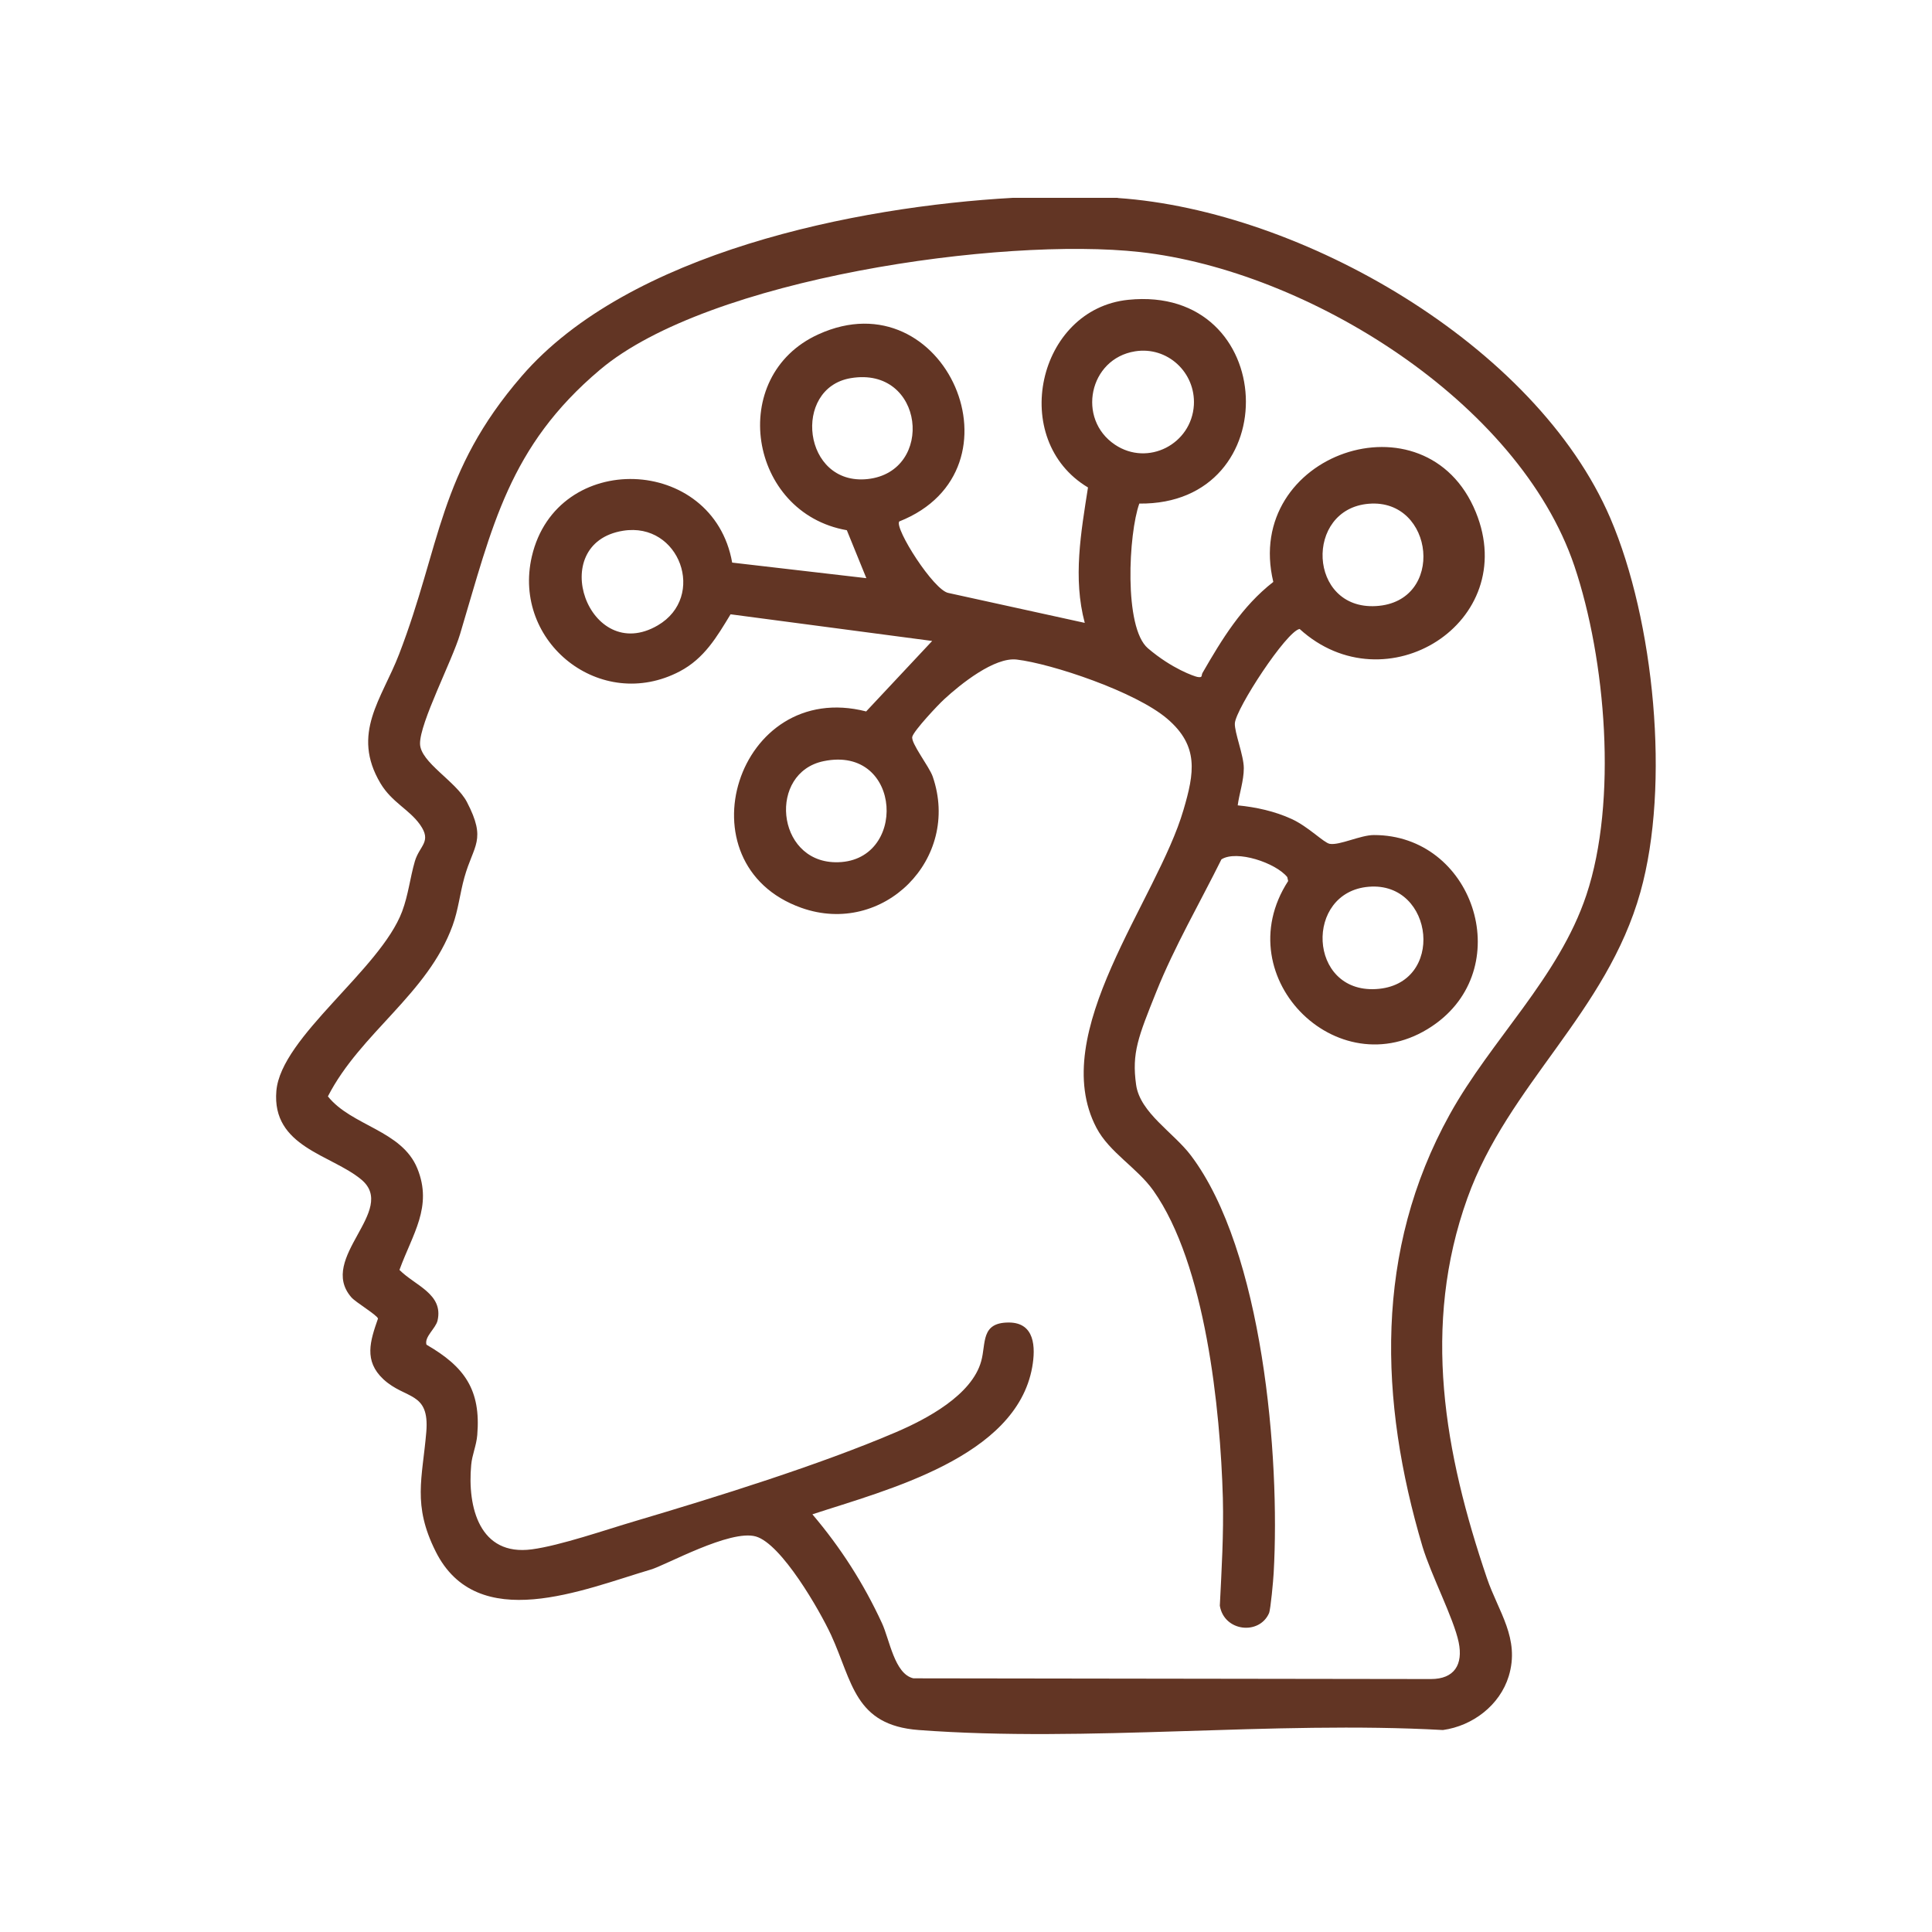
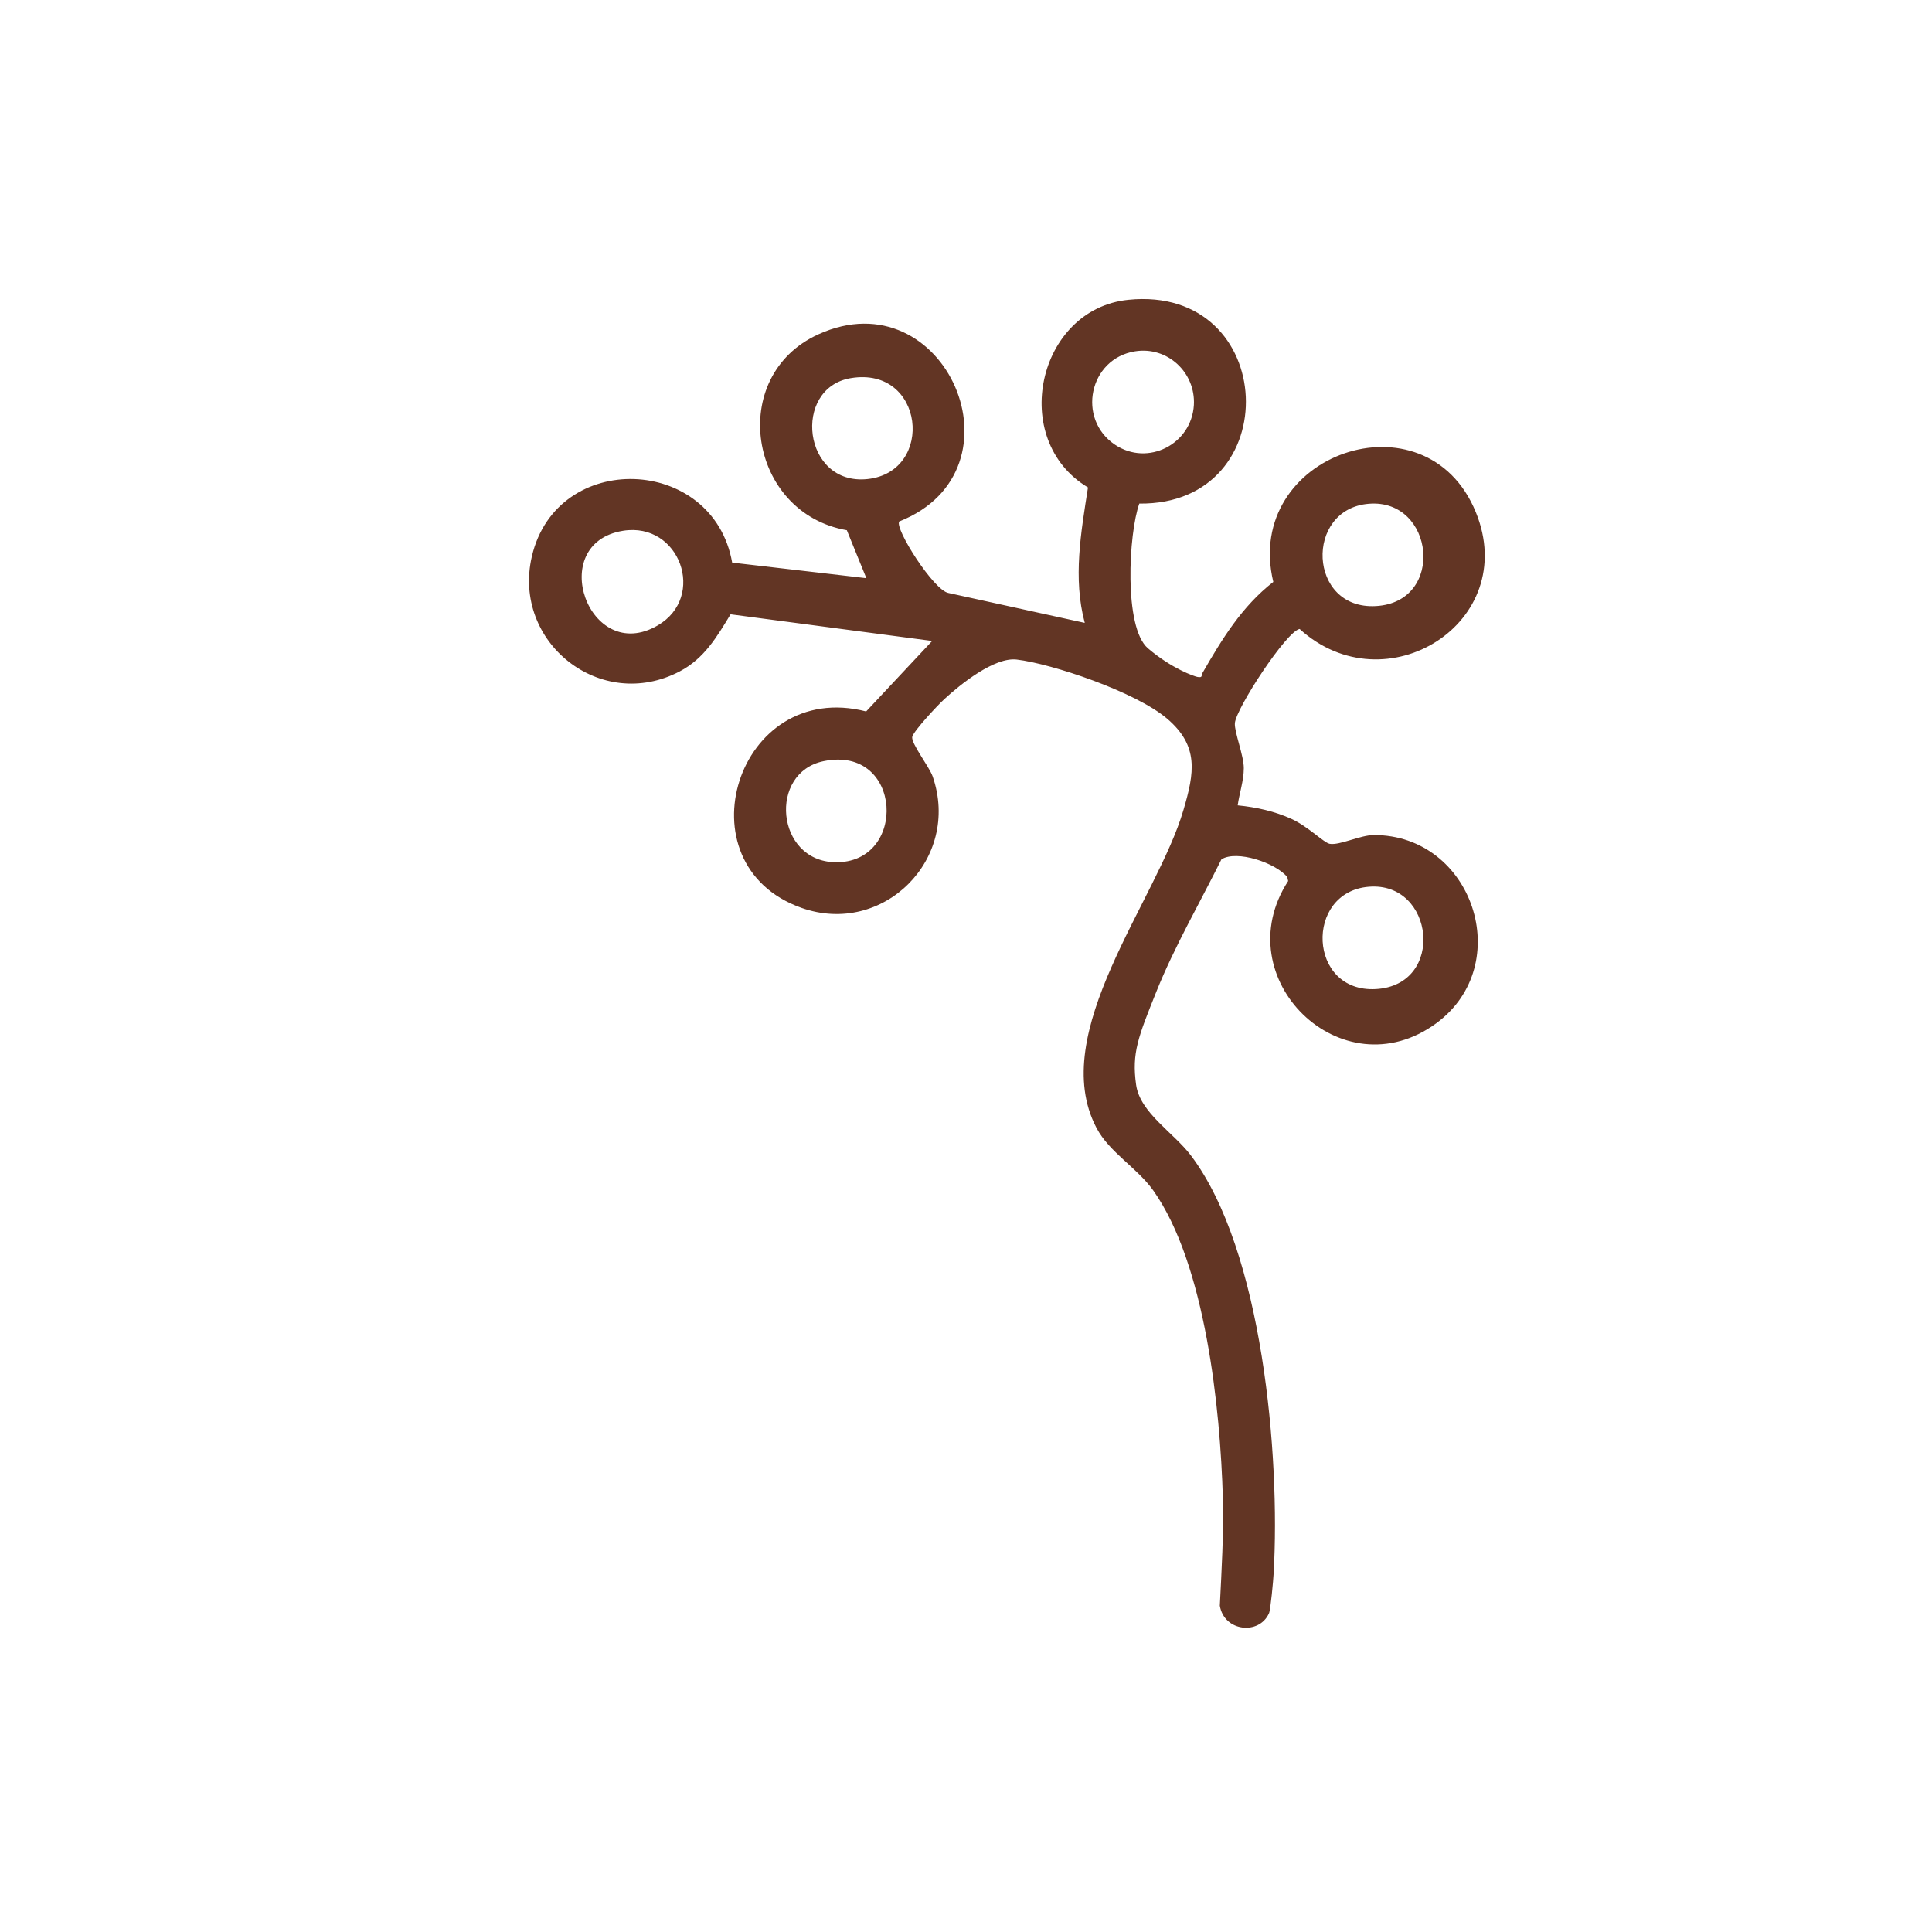
<svg xmlns="http://www.w3.org/2000/svg" width="100" height="100" viewBox="0 0 100 100" fill="none">
-   <path d="M57.861 10.249C67.352 10.898 79.5 17.842 83.352 26.824C85.62 32.12 86.463 40.629 84.907 46.175C83.157 52.425 78.065 56.129 75.954 62.009C73.574 68.629 74.768 75.222 76.963 81.685C77.555 83.425 78.685 84.805 78.092 86.759C77.629 88.268 76.222 89.333 74.685 89.546C65.852 89.055 56.305 90.203 47.555 89.546C44.222 89.296 44.129 87.046 43.018 84.629C42.435 83.37 40.453 79.907 39.12 79.527C37.787 79.148 34.435 81.027 33.685 81.24C30.203 82.268 24.703 84.629 22.546 80.296C21.342 77.888 21.861 76.527 22.065 74.12C22.241 71.999 20.991 72.453 19.842 71.388C18.824 70.435 19.157 69.416 19.565 68.249C19.518 68.064 18.407 67.407 18.185 67.148C16.416 65.111 20.611 62.648 18.703 61.055C17.148 59.759 14.055 59.37 14.305 56.462C14.546 53.666 19.685 50.185 20.815 47.175C21.139 46.305 21.222 45.444 21.472 44.583C21.713 43.759 22.37 43.574 21.741 42.685C21.176 41.888 20.287 41.536 19.694 40.546C18.157 37.962 19.768 36.175 20.657 33.861C22.824 28.24 22.685 24.462 27.009 19.462C32.537 13.064 44.296 10.694 52.426 10.24H57.852L57.861 10.249ZM42.055 78.388C43.518 80.111 44.703 81.963 45.648 84.009C46.046 84.861 46.296 86.648 47.278 86.87L74.065 86.907C75.278 86.907 75.74 86.157 75.5 84.999C75.24 83.759 74.074 81.527 73.629 80.055C71.379 72.481 71.129 64.74 75.037 57.685C77.185 53.805 80.685 50.601 82.111 46.324C83.731 41.462 83.12 34.138 81.49 29.296C78.611 20.777 67.666 14.009 59.009 13.046C51.861 12.249 36.666 14.398 31.055 19.138C26.333 23.12 25.481 27.259 23.815 32.814C23.398 34.212 21.722 37.416 21.741 38.499C21.759 39.462 23.602 40.435 24.166 41.509C25.203 43.499 24.509 43.722 24.037 45.416C23.805 46.24 23.722 47.101 23.426 47.907C22.139 51.453 18.657 53.462 16.972 56.749C18.203 58.286 20.796 58.499 21.602 60.481C22.407 62.462 21.352 63.87 20.676 65.731C21.472 66.537 22.963 66.972 22.648 68.351C22.555 68.759 21.953 69.194 22.074 69.601C24.046 70.74 24.898 71.935 24.703 74.277C24.657 74.833 24.435 75.296 24.389 75.824C24.185 78.018 24.824 80.555 27.527 80.194C29 79.999 31.37 79.175 32.879 78.731C37.065 77.49 42.426 75.824 46.398 74.12C47.953 73.453 50.305 72.213 50.787 70.453C51.046 69.527 50.75 68.453 52.213 68.453C53.565 68.453 53.611 69.731 53.426 70.768C52.592 75.435 45.889 77.12 42.055 78.379V78.388Z" fill="#623524" />
  <path d="M58.971 26.065C58.416 27.602 58.157 32.481 59.416 33.555C60.675 34.629 61.832 35.009 61.971 35.037C62.268 35.092 62.166 34.972 62.24 34.833C63.249 33.083 64.277 31.389 65.906 30.12C64.314 23.491 73.814 20.213 76.388 26.509C78.721 32.222 71.712 36.602 67.268 32.555C66.582 32.676 63.971 36.676 63.916 37.435C63.888 37.898 64.379 39.102 64.379 39.759C64.379 40.416 64.138 41.102 64.064 41.685C65.018 41.778 65.981 41.99 66.851 42.389C67.721 42.787 68.518 43.62 68.823 43.676C69.332 43.768 70.416 43.222 71.11 43.222C76.221 43.213 78.481 49.916 74.342 52.963C69.462 56.546 63.407 50.639 66.675 45.602L66.629 45.398C66.027 44.657 64.008 43.981 63.221 44.481C62.11 46.722 60.786 49 59.851 51.333C58.916 53.666 58.573 54.5 58.805 56.148C59.008 57.602 60.749 58.62 61.647 59.815C65.36 64.74 66.268 75.389 65.925 81.416C65.906 81.787 65.768 83.305 65.684 83.5C65.175 84.648 63.36 84.453 63.138 83.111C63.231 81.25 63.342 79.398 63.295 77.537C63.166 72.935 62.397 65.435 59.694 61.62C58.851 60.435 57.416 59.648 56.749 58.37C54.175 53.453 59.897 46.602 61.258 41.916C61.823 40 62.064 38.611 60.416 37.203C58.768 35.796 54.425 34.352 52.629 34.139C51.471 34 49.712 35.416 48.87 36.194C48.545 36.49 47.314 37.805 47.221 38.129C47.129 38.453 48.092 39.666 48.277 40.194C49.749 44.463 45.712 48.49 41.481 46.99C35.147 44.74 38.147 35.111 44.832 36.824L48.249 33.176L37.814 31.796C37.101 32.972 36.453 34.083 35.184 34.75C31.092 36.898 26.499 33.25 27.527 28.805C28.814 23.259 36.916 23.555 37.897 29.12L44.842 29.926L43.832 27.444C38.74 26.555 37.61 19.463 42.36 17.305C48.925 14.315 53.277 24.324 46.545 26.991C46.286 27.342 48.342 30.583 49.101 30.694L56.147 32.24C55.527 29.926 55.953 27.546 56.314 25.231C52.194 22.768 53.694 16 58.397 15.518C66.194 14.722 66.638 26.157 58.962 26.065H58.971ZM58.749 18.185C56.37 18.565 55.721 21.685 57.712 23.018C59.416 24.157 61.675 22.991 61.795 20.963C61.888 19.277 60.425 17.916 58.749 18.185ZM44.027 19.574C40.99 20.092 41.545 25.157 44.907 24.796C48.407 24.416 47.851 18.926 44.027 19.574ZM70.851 26.074C67.508 26.342 67.694 31.574 71.221 31.37C74.832 31.166 74.249 25.796 70.851 26.074ZM32.249 27.472C28.221 28.12 30.481 34.453 34.045 32.37C36.582 30.889 35.184 27 32.249 27.472ZM42.629 39.398C39.758 39.99 40.157 44.565 43.221 44.629C46.999 44.713 46.74 38.546 42.629 39.398ZM70.851 45.898C67.508 46.166 67.694 51.398 71.221 51.194C74.832 50.99 74.249 45.62 70.851 45.898Z" fill="#623524" />
</svg>